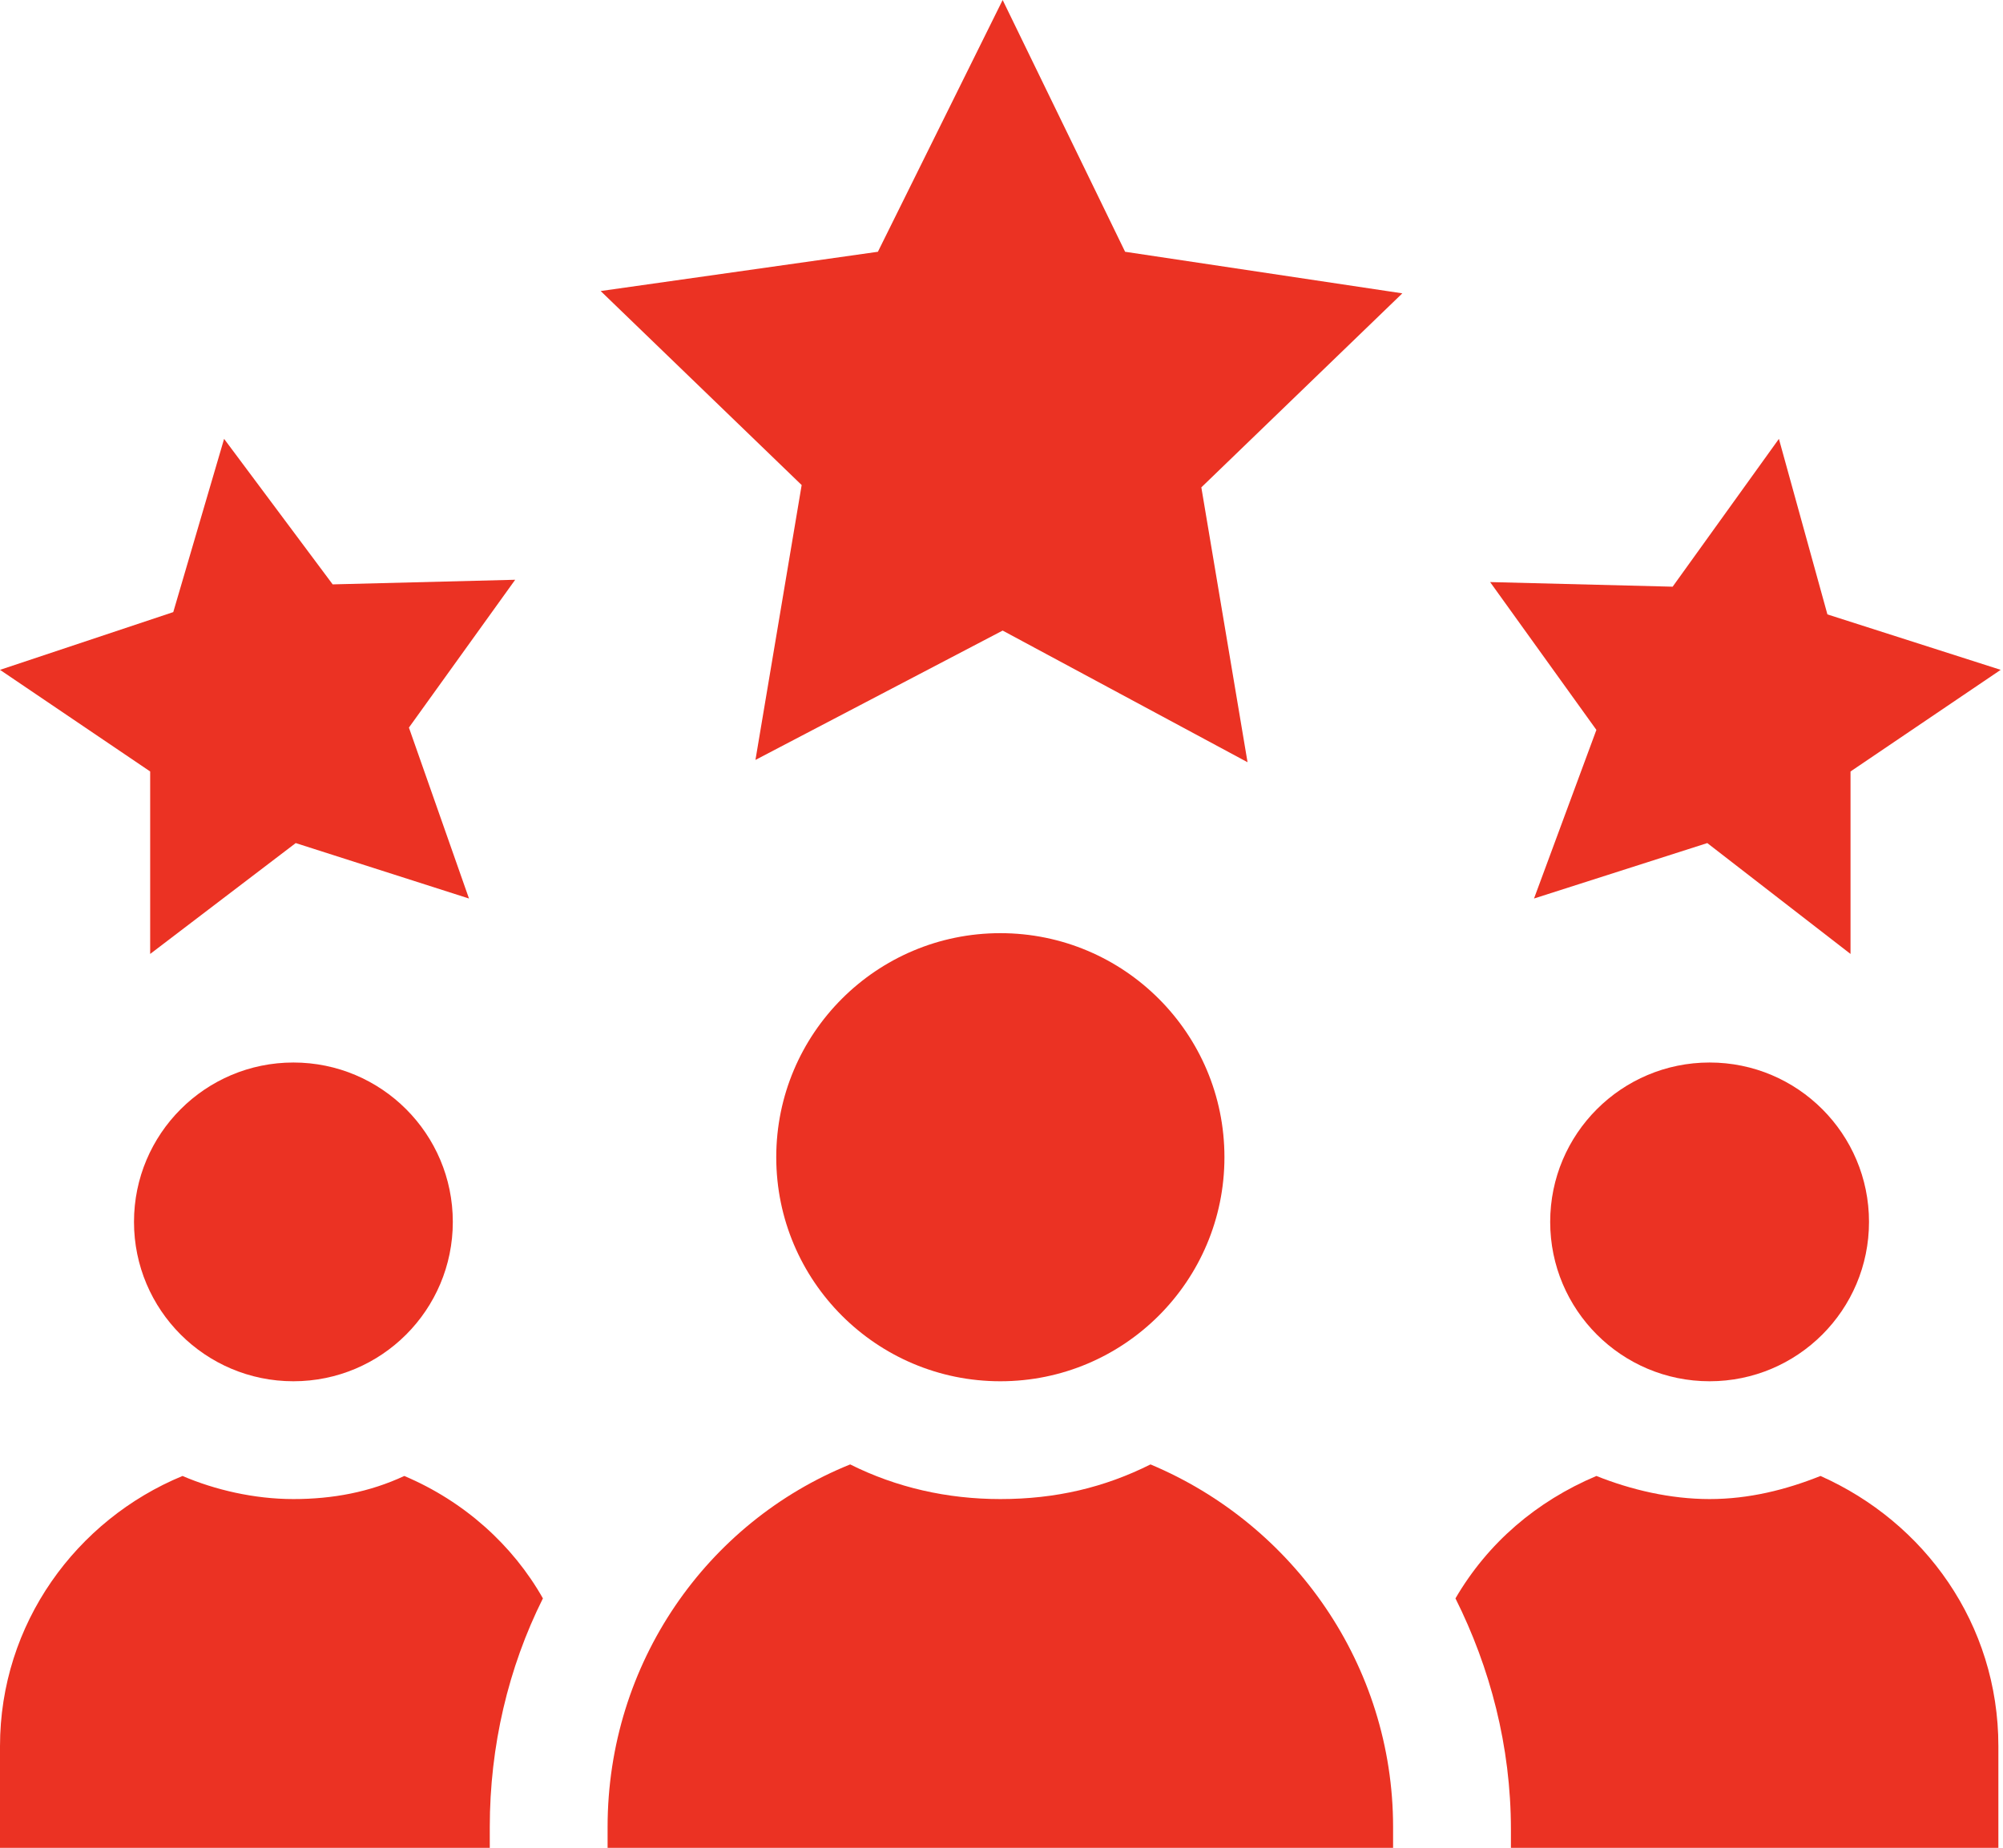
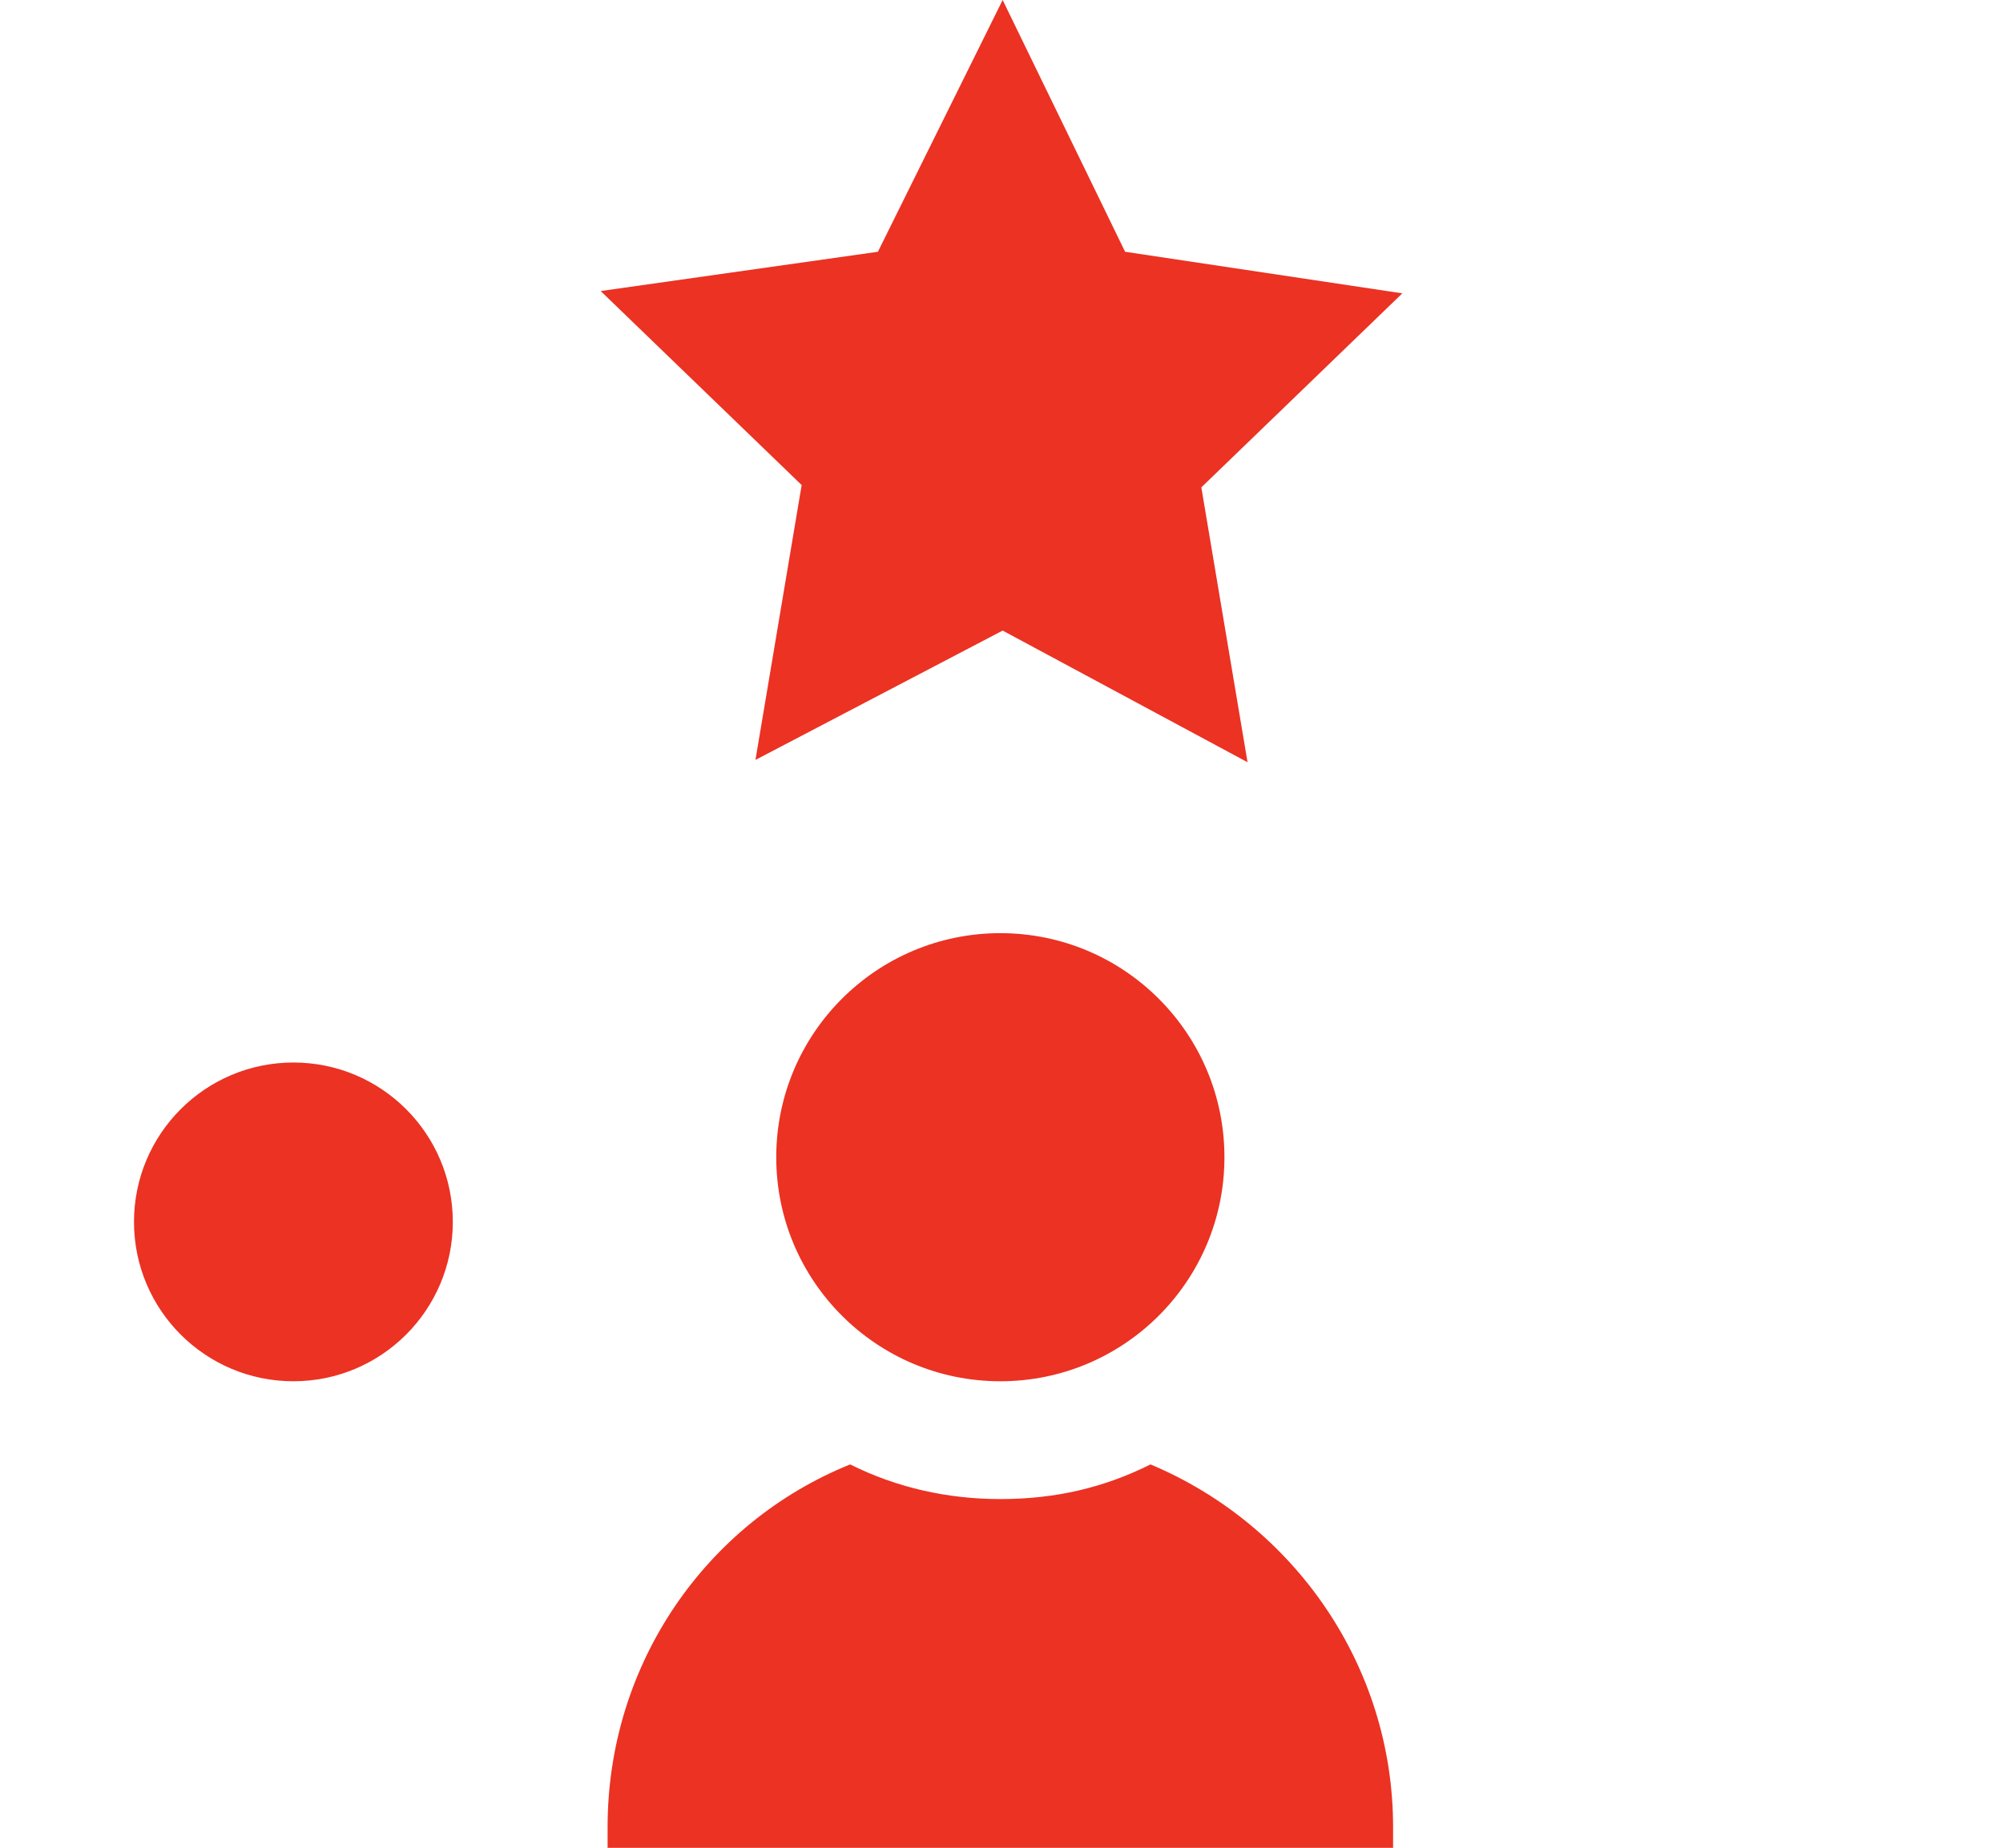
<svg xmlns="http://www.w3.org/2000/svg" version="1.1" id="Capa_1" x="0px" y="0px" width="86.7px" height="80px" viewBox="0 0 86.7 80" style="enable-background:new 0 0 86.7 80;" xml:space="preserve">
  <style type="text/css">
	.st0{fill:#EB3223;}
</style>
  <g>
-     <path class="st0" d="M17.5,63.9c-1.5,0.7-3.1,1-4.8,1c-1.7,0-3.4-0.4-4.8-1C3.3,65.8,0,70.3,0,75.6V80h21.2v-0.9   c0-3.5,0.8-6.9,2.3-9.9C22.2,66.9,20.1,65,17.5,63.9L17.5,63.9z" />
-     <path class="st0" d="M78.8,63.9c-1.5,0.6-3.1,1-4.8,1c-1.7,0-3.4-0.4-4.9-1c-2.6,1.1-4.7,2.9-6.1,5.3c1.5,3,2.4,6.4,2.4,10V80h21.1   v-4.4C86.5,70.3,83.3,65.9,78.8,63.9z" />
    <ellipse class="st0" cx="12.7" cy="52.9" rx="6.9" ry="6.9" />
-     <circle class="st0" cx="74" cy="52.9" r="6.9" />
    <circle class="st0" cx="43.3" cy="50.1" r="9.7" />
    <path class="st0" d="M49.8,63.4c-2,1-4.1,1.5-6.5,1.5c-2.3,0-4.5-0.5-6.5-1.5c-6.2,2.5-10.5,8.6-10.5,15.7V80h34v-0.9   C60.3,72.1,56,66,49.8,63.4L49.8,63.4z" />
    <path class="st0" d="M48.7,10.9L43.4,0h0L38,10.9l-12,1.7l0,0l8.7,8.4l-2,11.9l0,0l10.7-5.6L54,33l0,0l-2-11.9l8.7-8.4l0,0   L48.7,10.9z" />
-     <path class="st0" d="M6.5,41.3L6.5,41.3l6.3-4.8l7.5,2.4l0,0l-2.6-7.4l4.6-6.4l0,0l-7.9,0.2L9.7,19l0,0l-2.2,7.5L0,29l0,0l6.5,4.4   L6.5,41.3z" />
-     <path class="st0" d="M66.4,38.9L66.4,38.9l7.5-2.4l6.2,4.8l0,0l0-7.9l6.5-4.4l0,0l-7.5-2.4L77,19l0,0l-4.6,6.4l-7.9-0.2l0,0   l4.6,6.4L66.4,38.9z" />
  </g>
</svg>